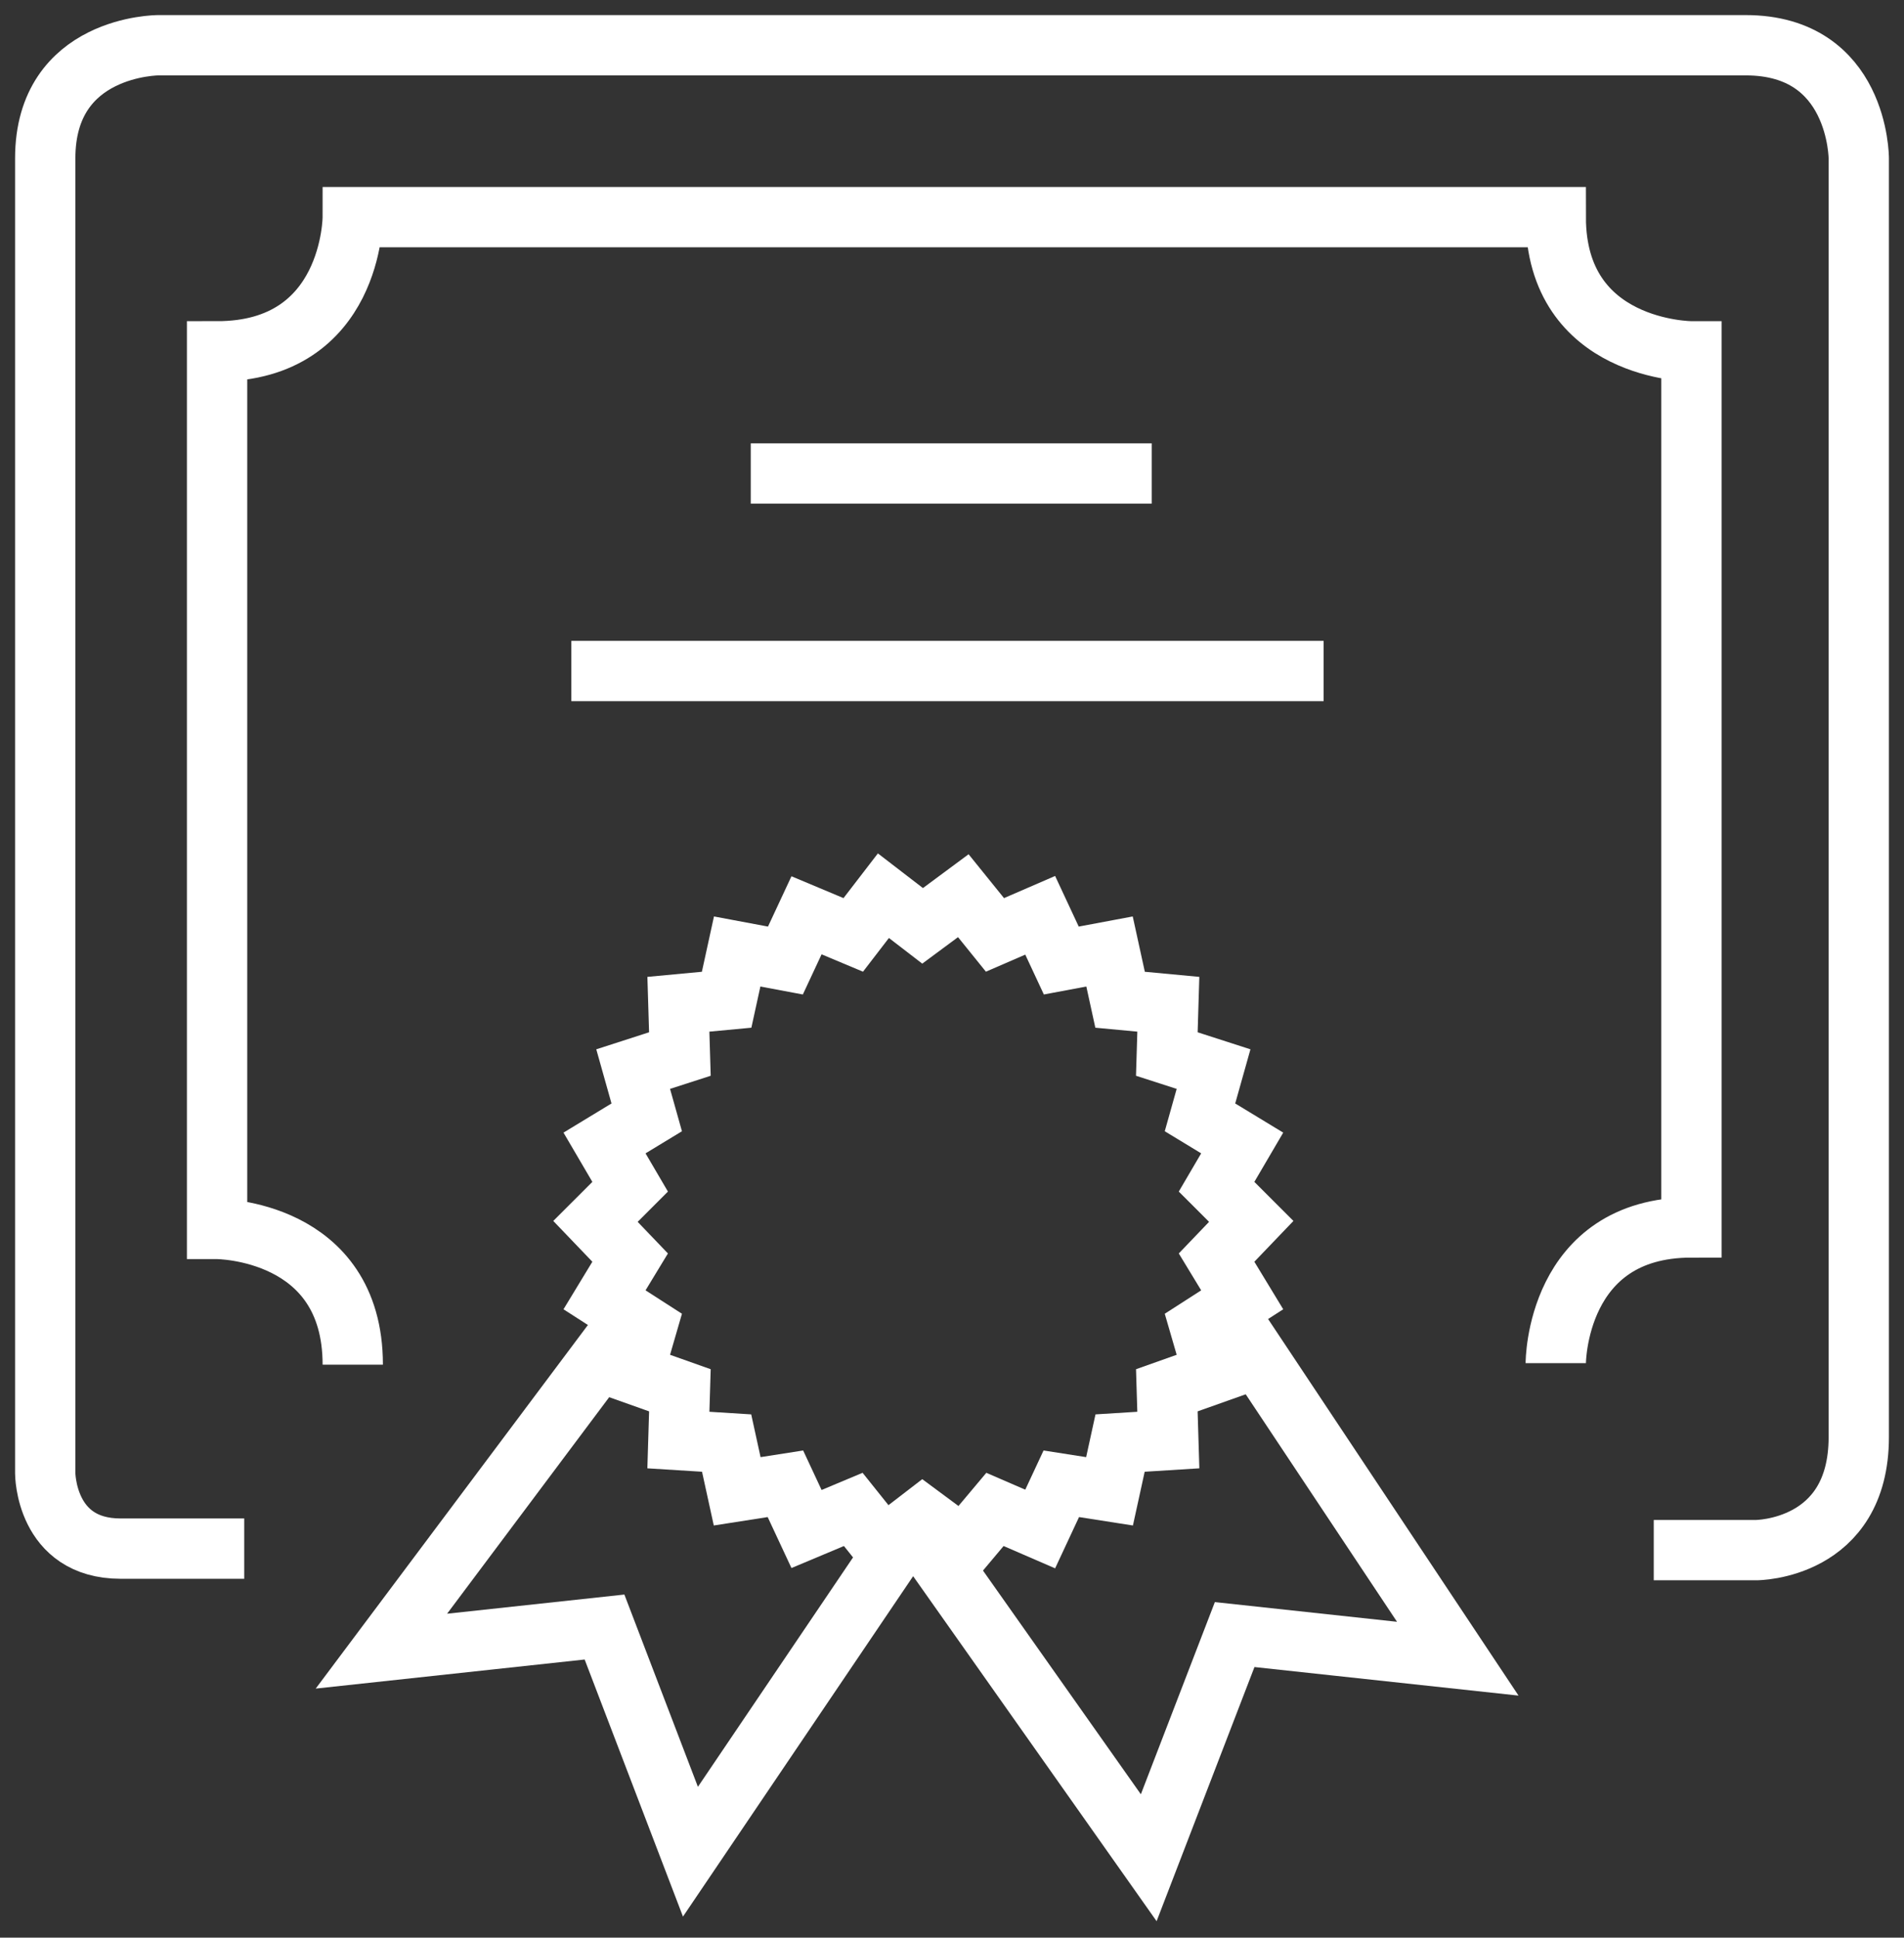
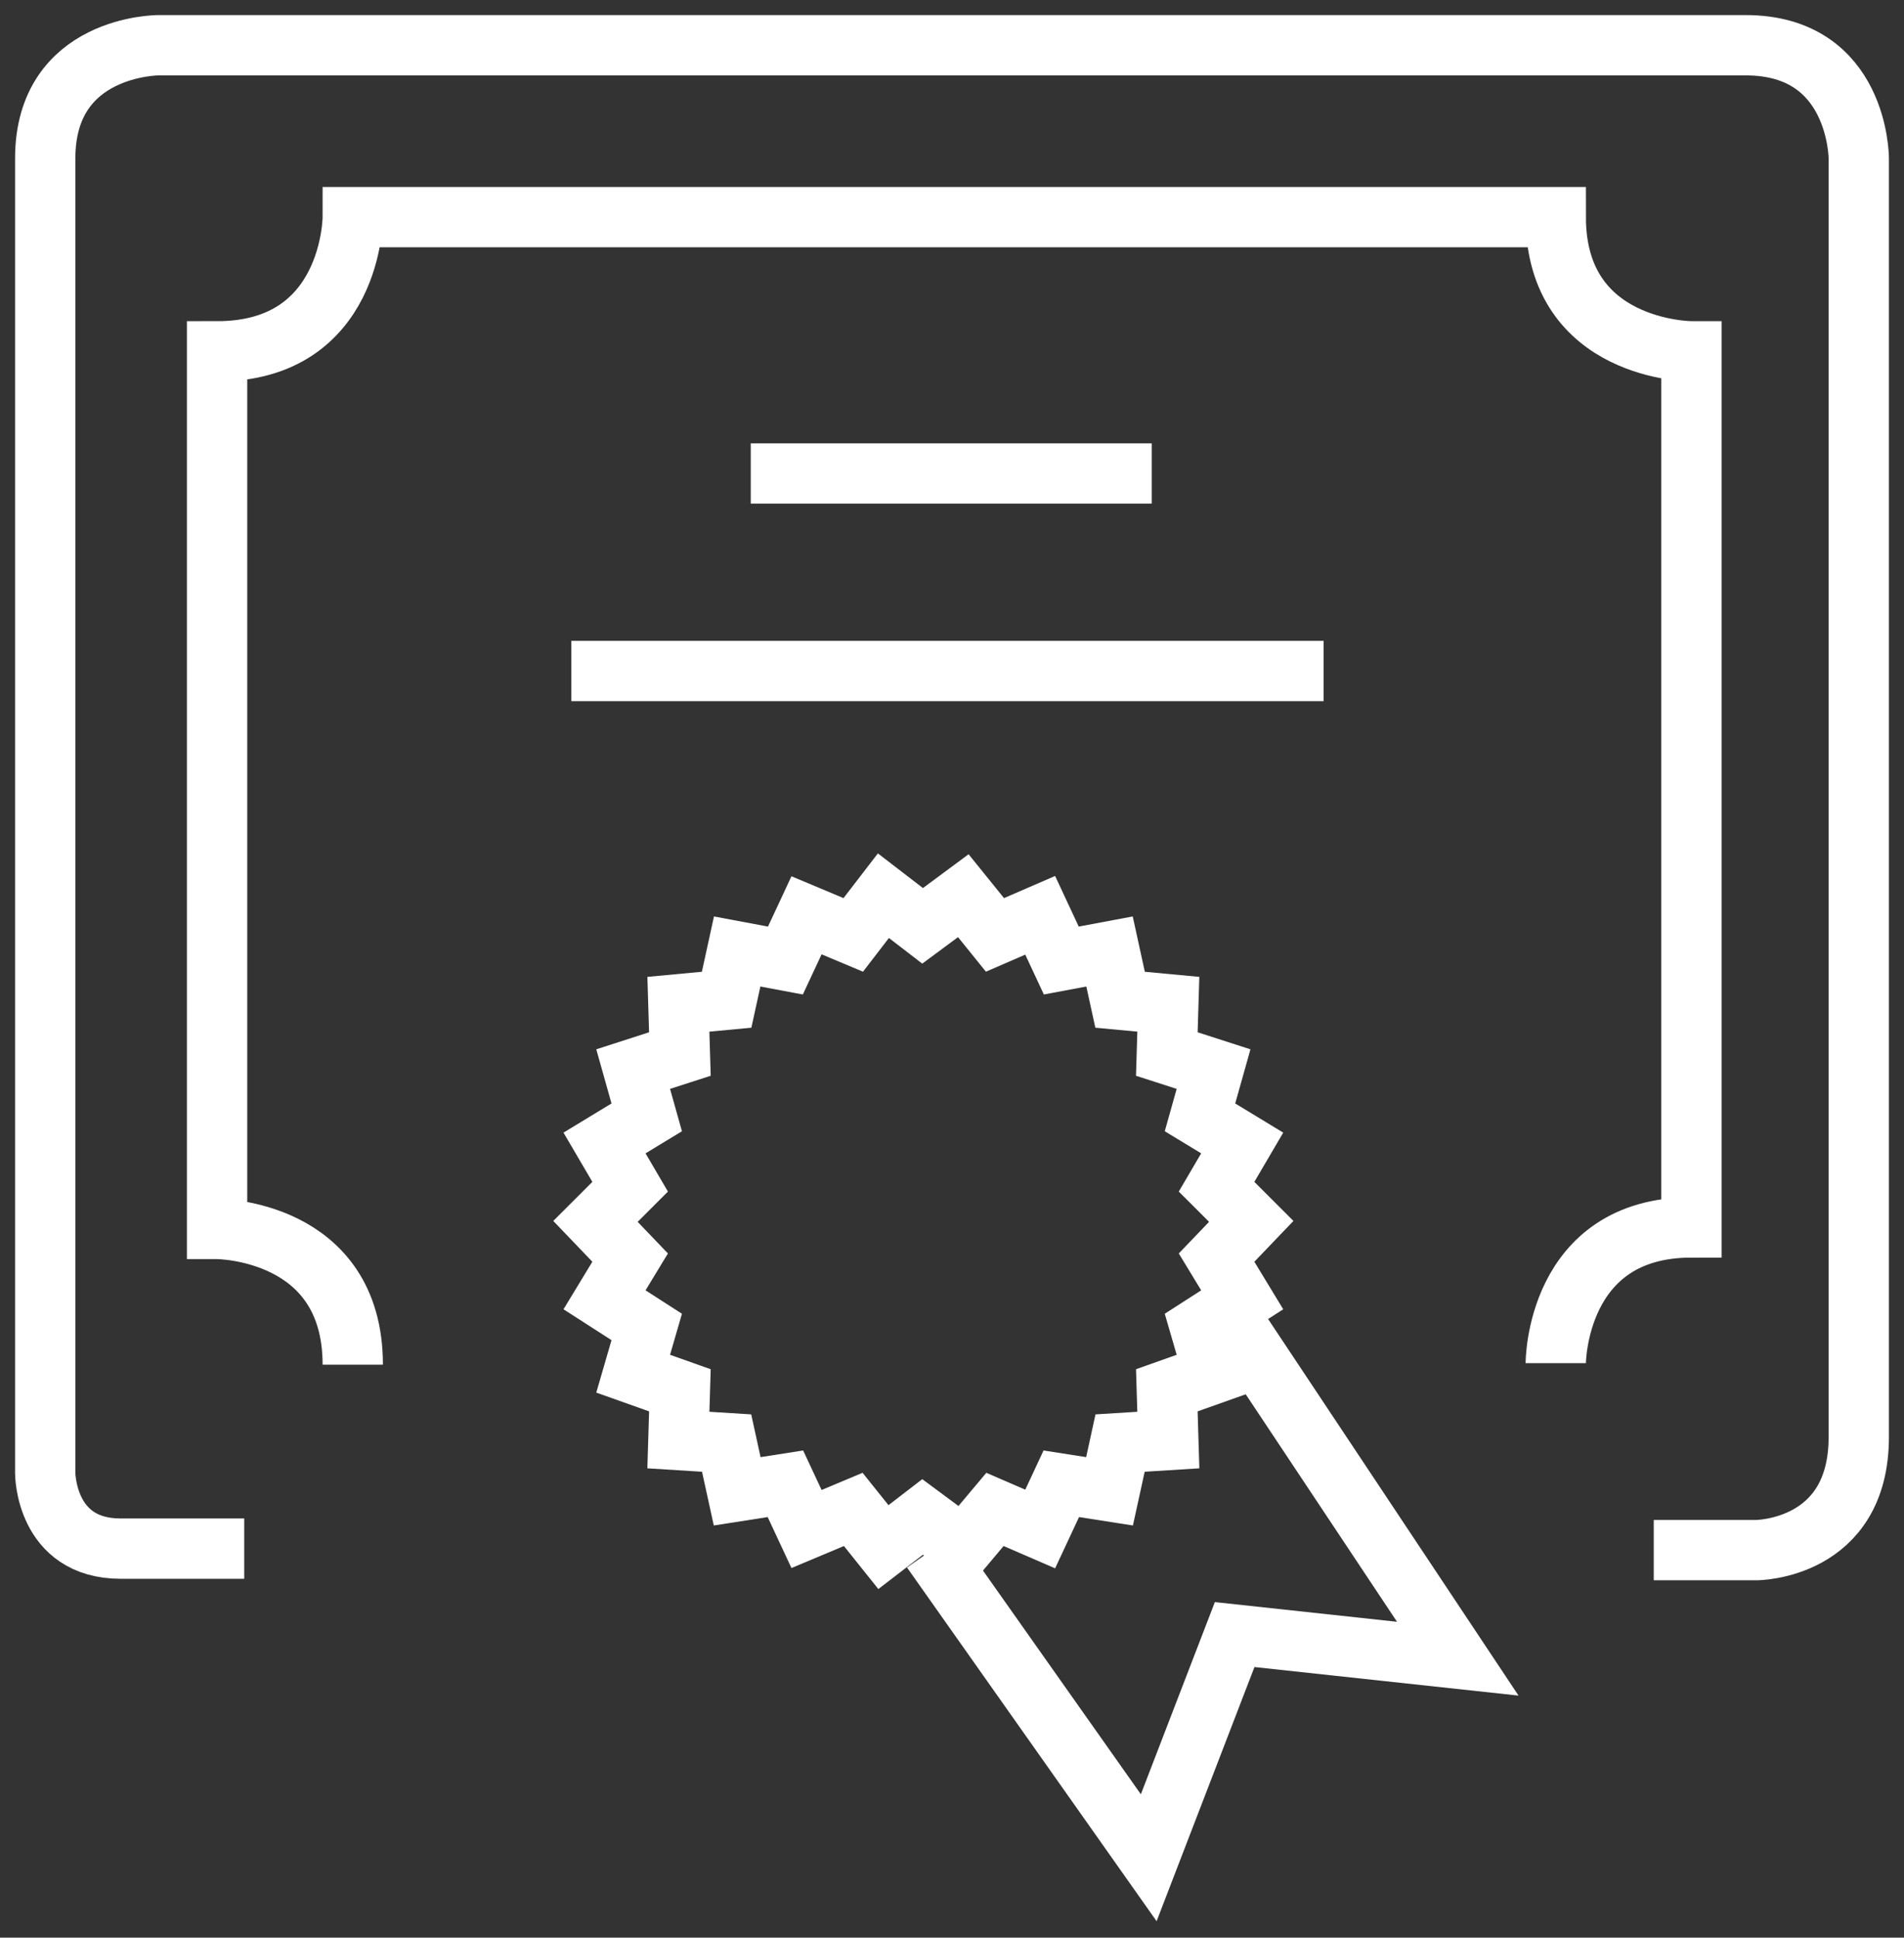
<svg xmlns="http://www.w3.org/2000/svg" version="1.1" id="Layer_1" x="0px" y="0px" viewBox="0 0 126.3 128.5" style="enable-background:new 0 0 126.3 128.5;" xml:space="preserve">
  <rect x="0" y="0" width="126.3" height="128.5" fill="#333333" stroke="none" />
  <style type="text/css">
	.st0{fill:none;}
	.st1{fill:none;stroke:#FFFFFF;stroke-width:4;}
	.st2{fill:none;stroke:#FFFFFF;stroke-width:4;stroke-miterlimit:10;}
</style>
  <rect class="st0" width="126.3" height="128.5" />
  <path class="st1" d="M103.2,90.4c0,0,0-9,9-9V23.3c0,0-9,0-9-8.9H23.4c0,0,0,8.9-9,8.9v58.2c0,0,9,0,9,9" />
  <path class="st1" d="M109.7,102.8h6.8c0,0,6.8,0,6.8-7.5V10.5c0,0,0-7.5-7.5-7.5H10.5c0,0-7.5,0-7.5,7.5v87.2c0,0,0,5,5,5h8.2" />
  <line class="st1" x1="49.8" y1="31.4" x2="76.4" y2="31.4" />
  <line class="st1" x1="37.9" y1="44.5" x2="87.8" y2="44.5" />
  <polygon class="st2" points="83,81 80.7,83.4 82.4,86.2 79.6,88 80.5,91.1 77.4,92.2 77.5,95.5 74.3,95.7 73.6,98.9 70.4,98.4   69,101.4 66,100.1 63.9,102.6 61.2,100.6 58.6,102.6 56.6,100.1 53.5,101.4 52.1,98.4 48.9,98.9 48.2,95.7 45,95.5 45.1,92.2   42,91.1 42.9,88 40.1,86.2 41.8,83.4 39.5,81 41.8,78.7 40.1,75.8 42.9,74.1 42,70.9 45.1,69.9 45,66.6 48.2,66.3 48.9,63.1   52.1,63.7 53.5,60.7 56.6,62 58.6,59.4 61.2,61.4 63.9,59.4 66,62 69,60.7 70.4,63.7 73.6,63.1 74.3,66.3 77.5,66.6 77.4,69.9   80.5,70.9 79.6,74.1 82.4,75.8 80.7,78.7 " />
  <rect class="st0" width="126.3" height="128.5" />
  <rect class="st0" width="126.3" height="128.5" />
-   <polyline class="st1" points="41.1,88.4 25.3,109.5 40.1,107.9 45.8,122.8 59.8,102.1 " />
  <rect class="st0" width="126.3" height="128.5" />
  <polyline class="st1" points="81.4,87 96.7,110 81.9,108.4 76.2,123.2 61.8,102.8 " />
</svg>